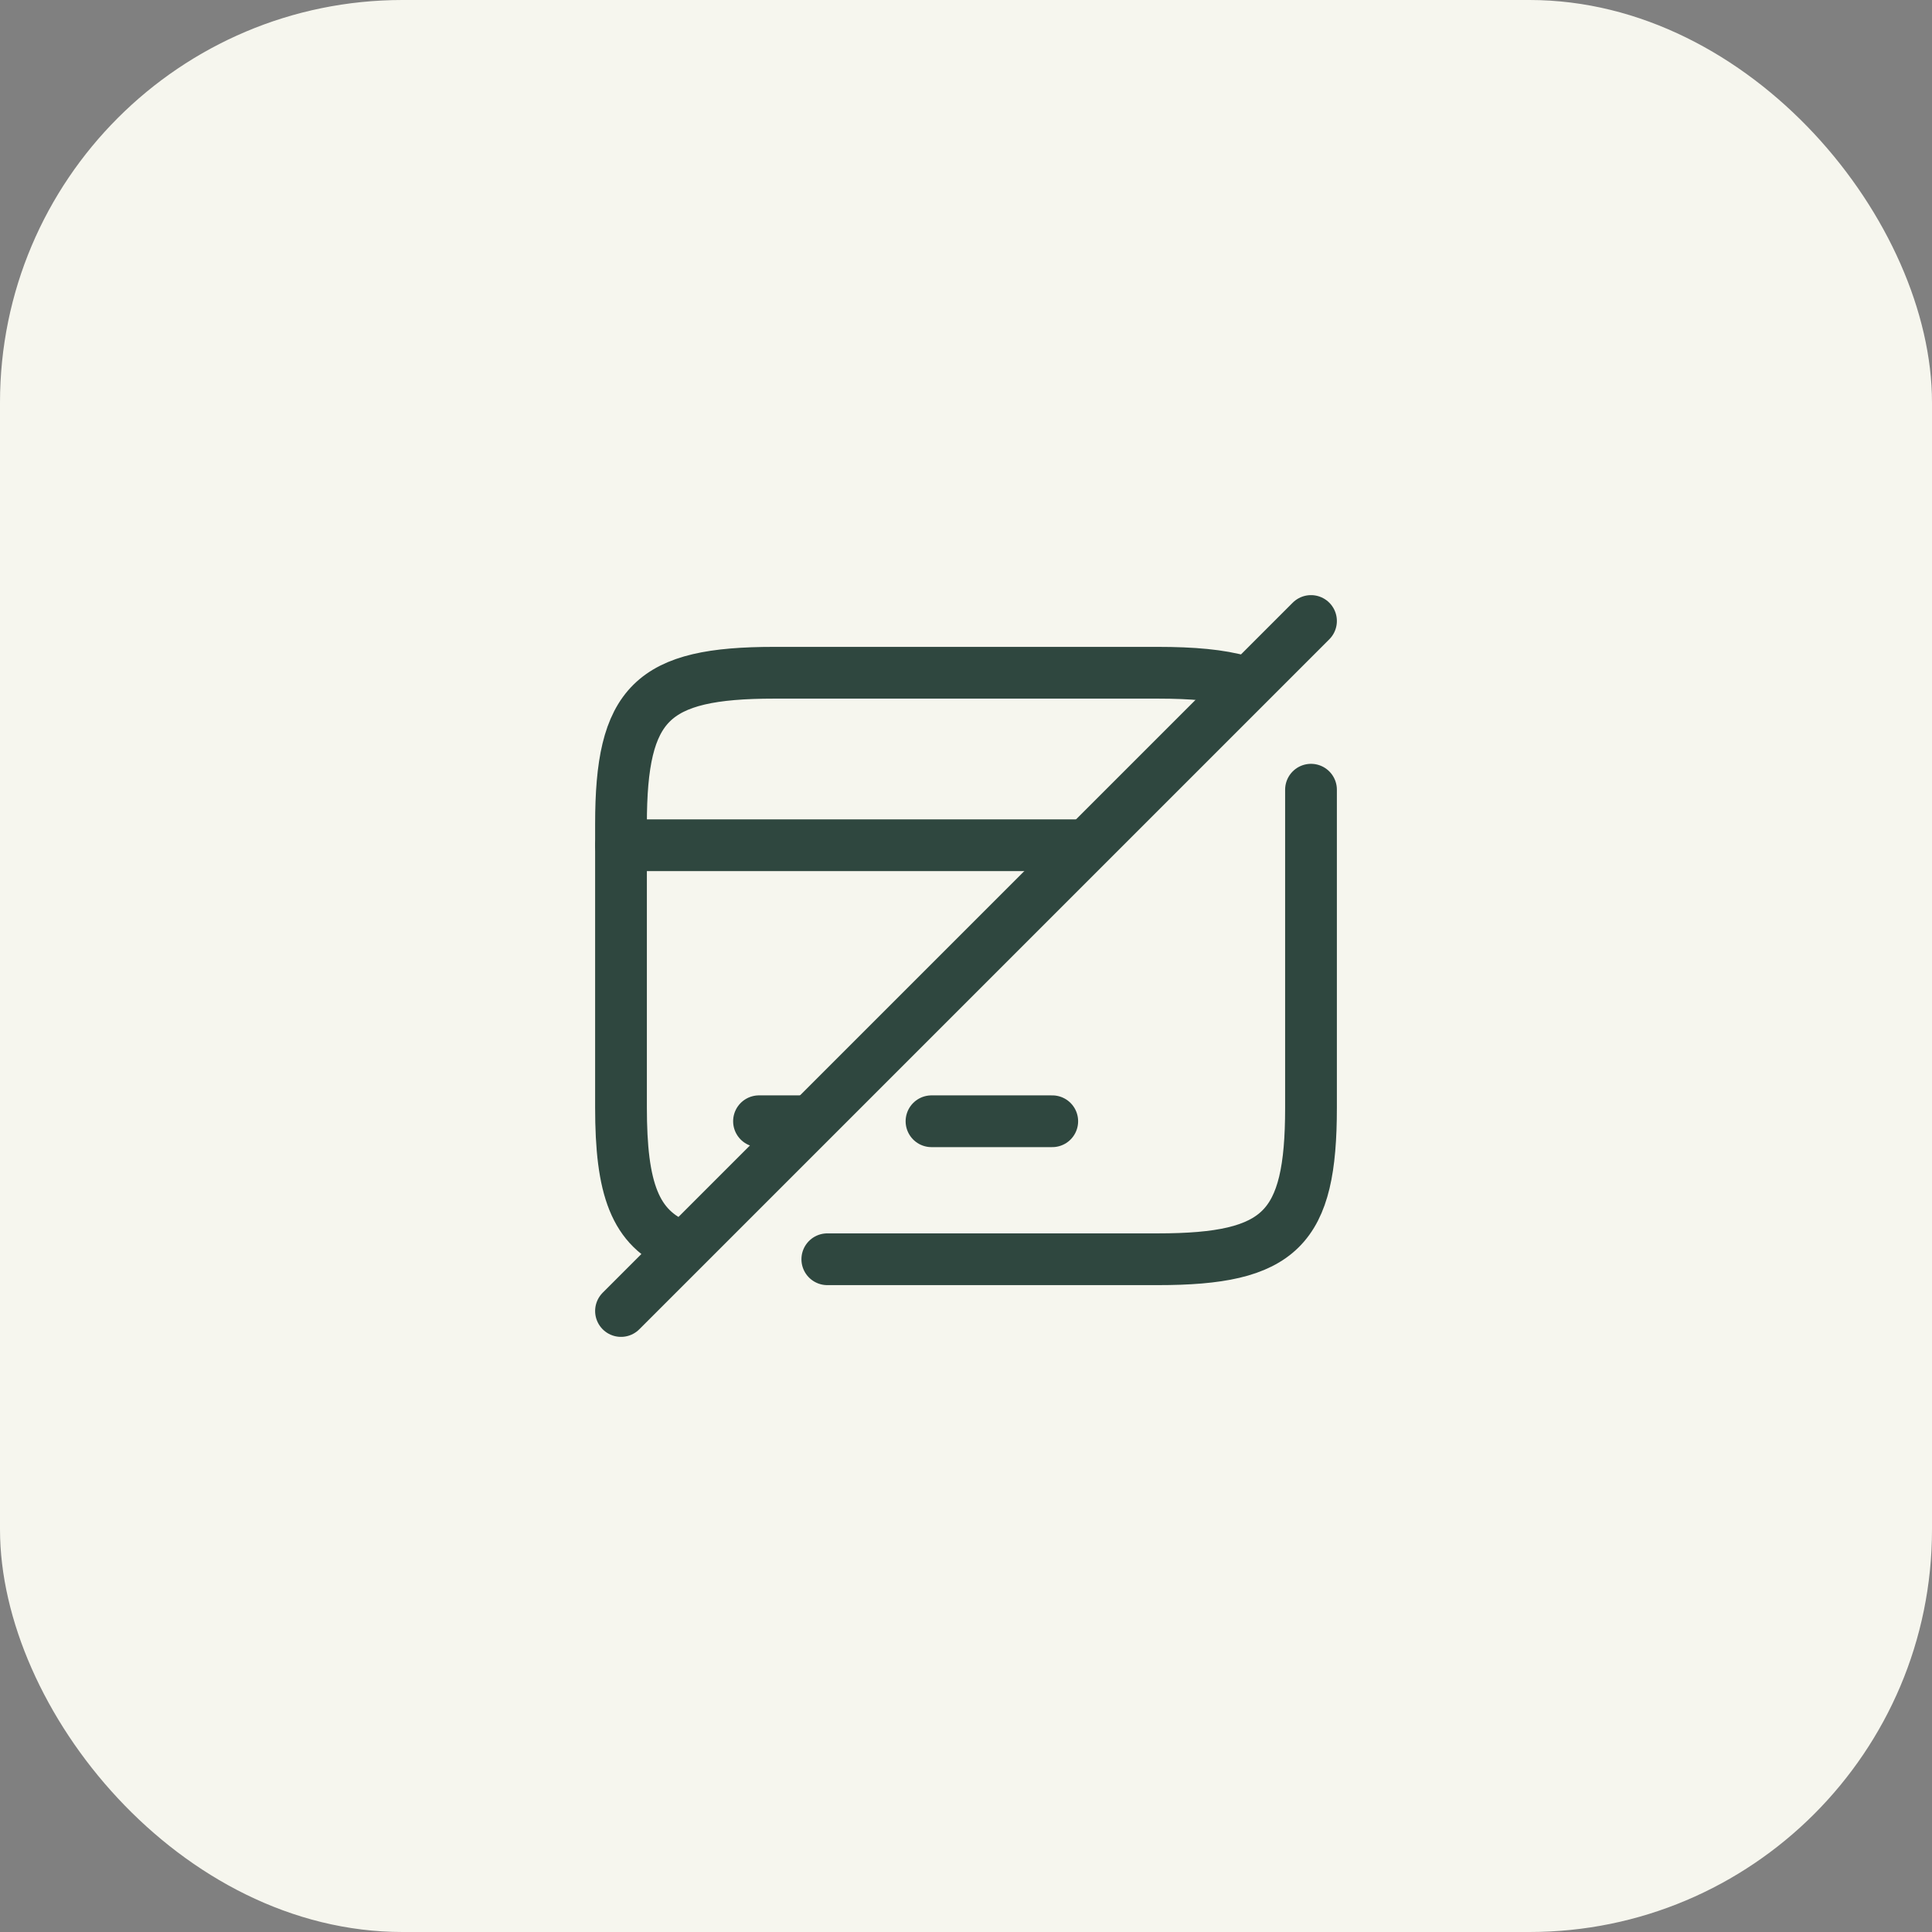
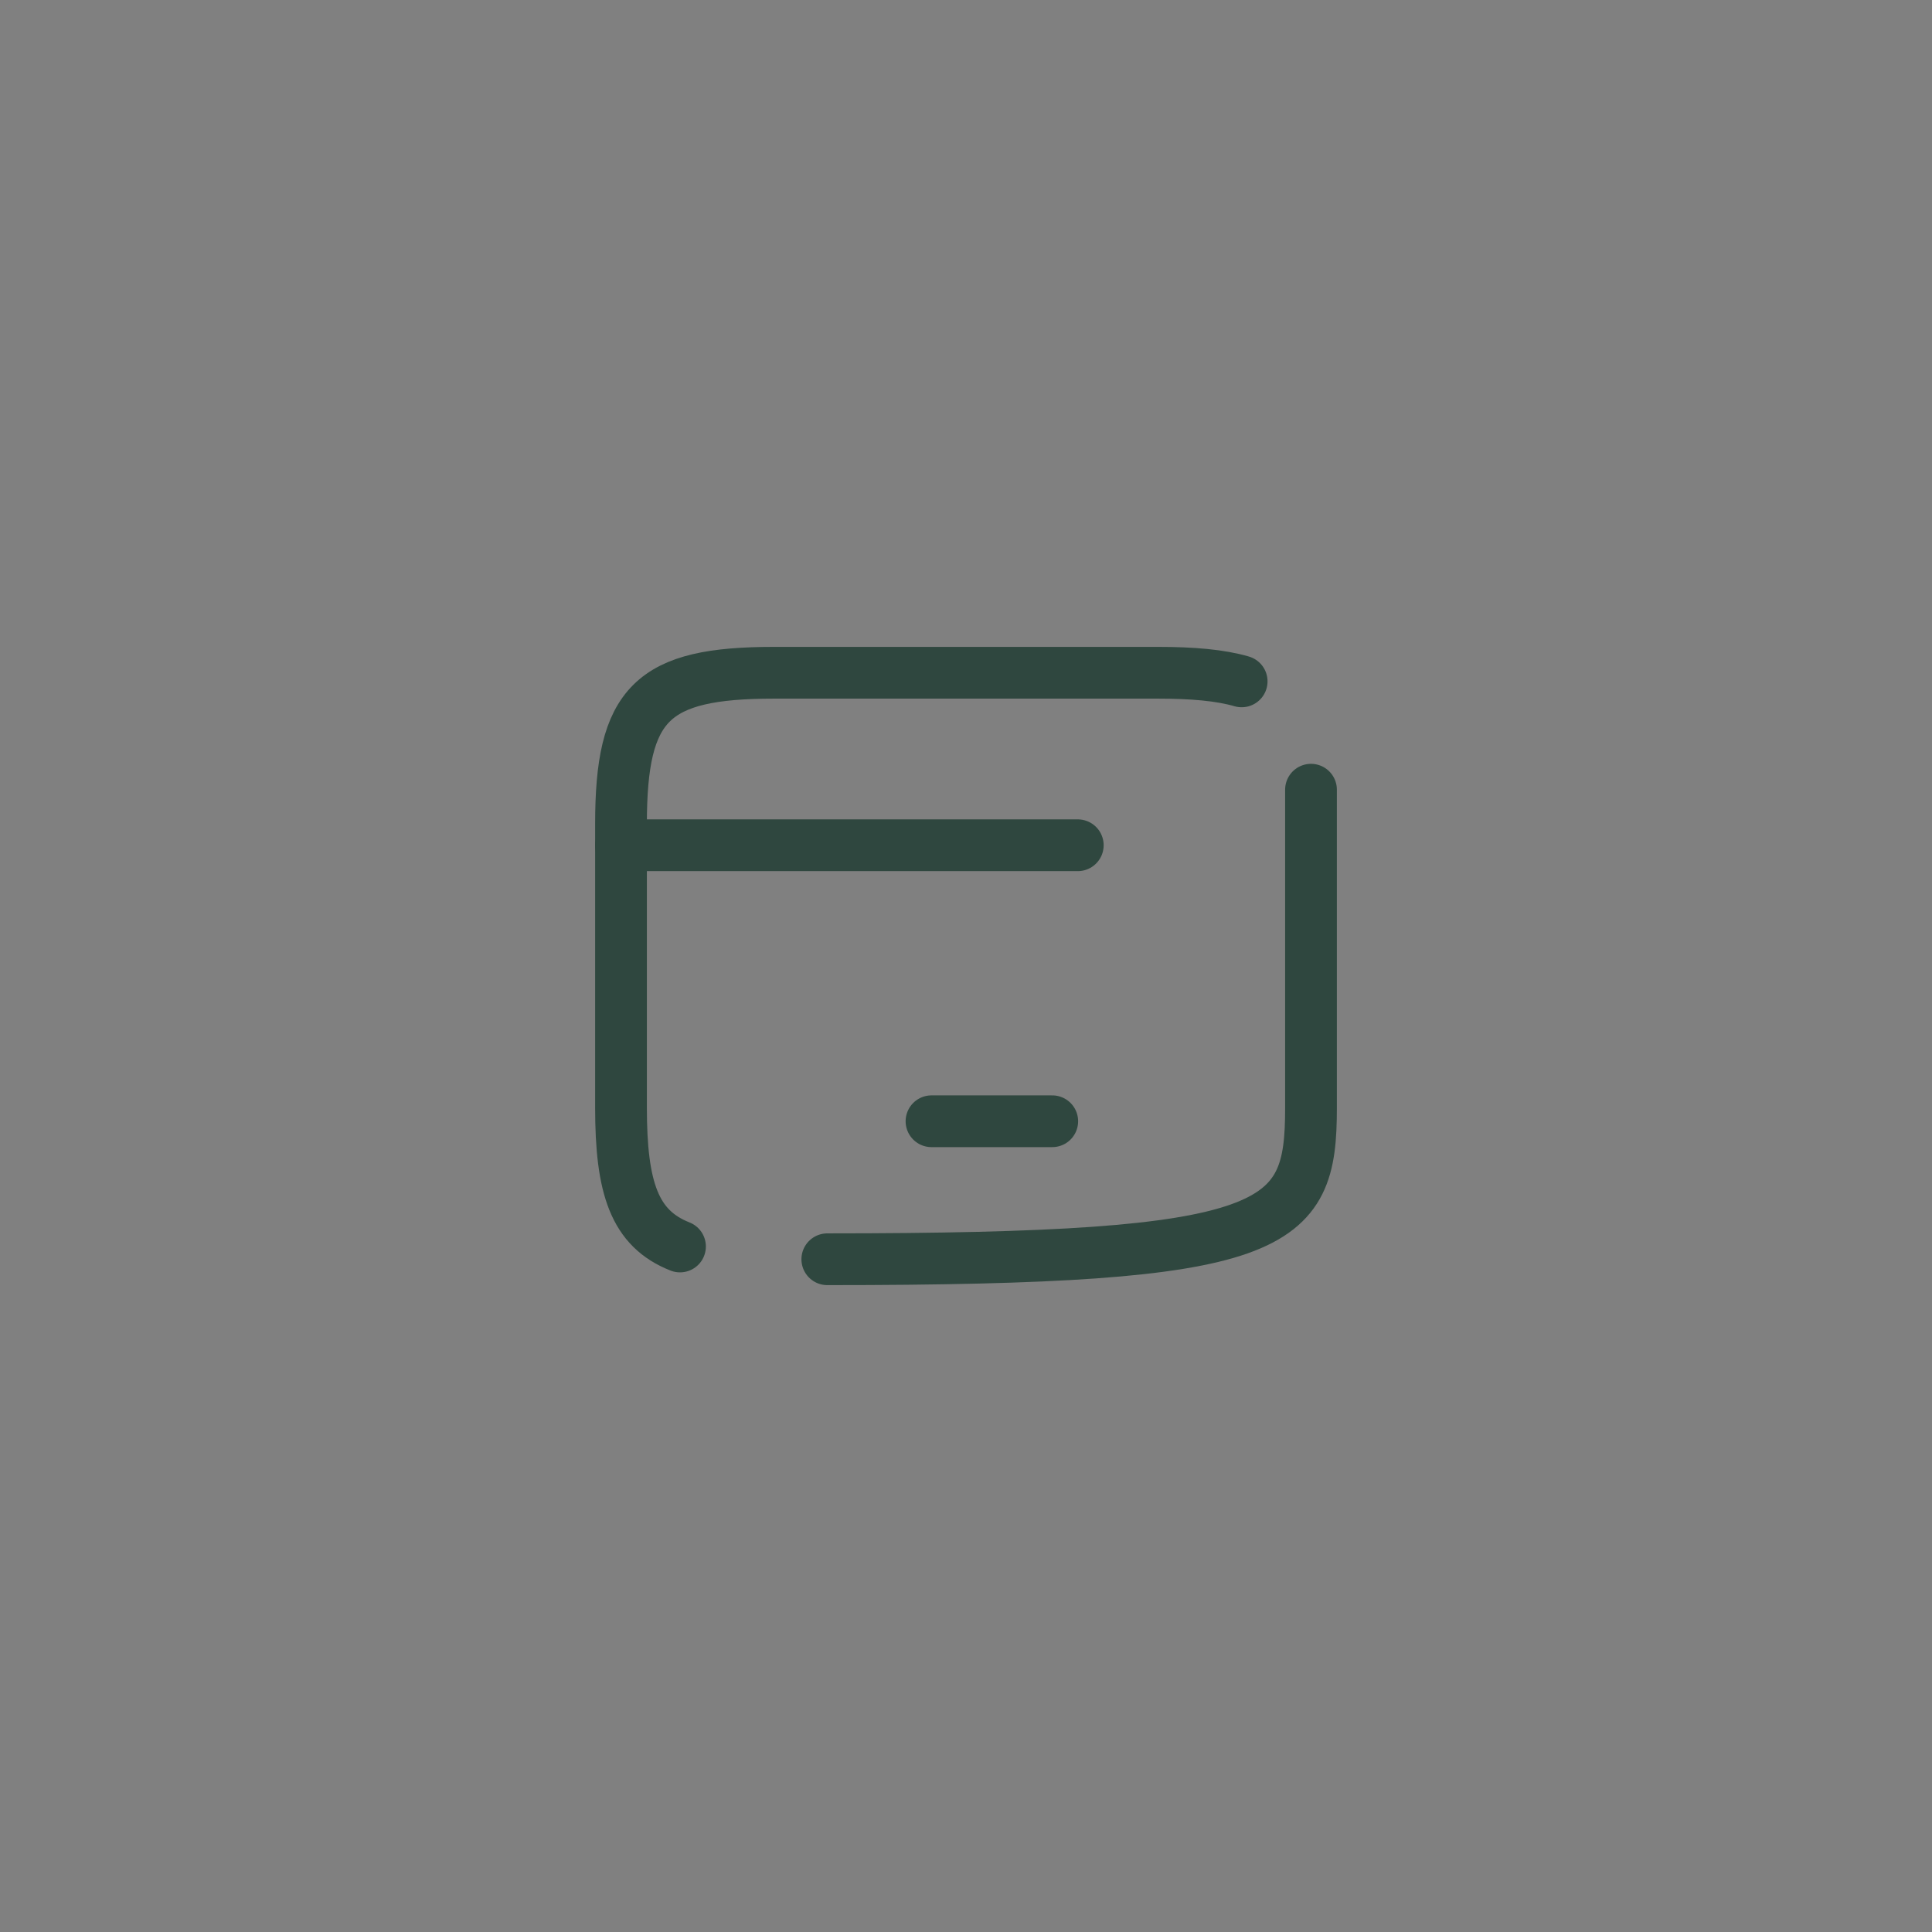
<svg xmlns="http://www.w3.org/2000/svg" width="56" height="56" viewBox="0 0 56 56" fill="none">
  <rect x="0" y="0" width="56" height="56" fill="#808080" stroke="none" />
-   <rect width="56" height="56" rx="11.667" fill="#F6F6EE" />
  <path d="M18 24.5H31.24" stroke="#2F473F" stroke-width="1.5" stroke-miterlimit="10" stroke-linecap="round" stroke-linejoin="round" />
-   <path d="M22 32.5H23.29" stroke="#2F473F" stroke-width="1.5" stroke-miterlimit="10" stroke-linecap="round" stroke-linejoin="round" />
  <path d="M27 32.5H30.5" stroke="#2F473F" stroke-width="1.5" stroke-miterlimit="10" stroke-linecap="round" stroke-linejoin="round" />
-   <path d="M23.98 36.5H33.56C37.12 36.5 38 35.62 38 32.11V22.89" stroke="#2F473F" stroke-width="1.5" stroke-linecap="round" stroke-linejoin="round" />
+   <path d="M23.98 36.5C37.12 36.5 38 35.62 38 32.11V22.89" stroke="#2F473F" stroke-width="1.5" stroke-linecap="round" stroke-linejoin="round" />
  <path d="M35.99 19.75C35.37 19.57 34.57 19.5 33.56 19.5H22.44C18.89 19.5 18 20.38 18 23.89V32.1C18 34.44 18.39 35.61 19.71 36.13" stroke="#2F473F" stroke-width="1.5" stroke-linecap="round" stroke-linejoin="round" />
-   <path d="M38 18L18 38" stroke="#2F473F" stroke-width="1.5" stroke-linecap="round" stroke-linejoin="round" />
</svg>